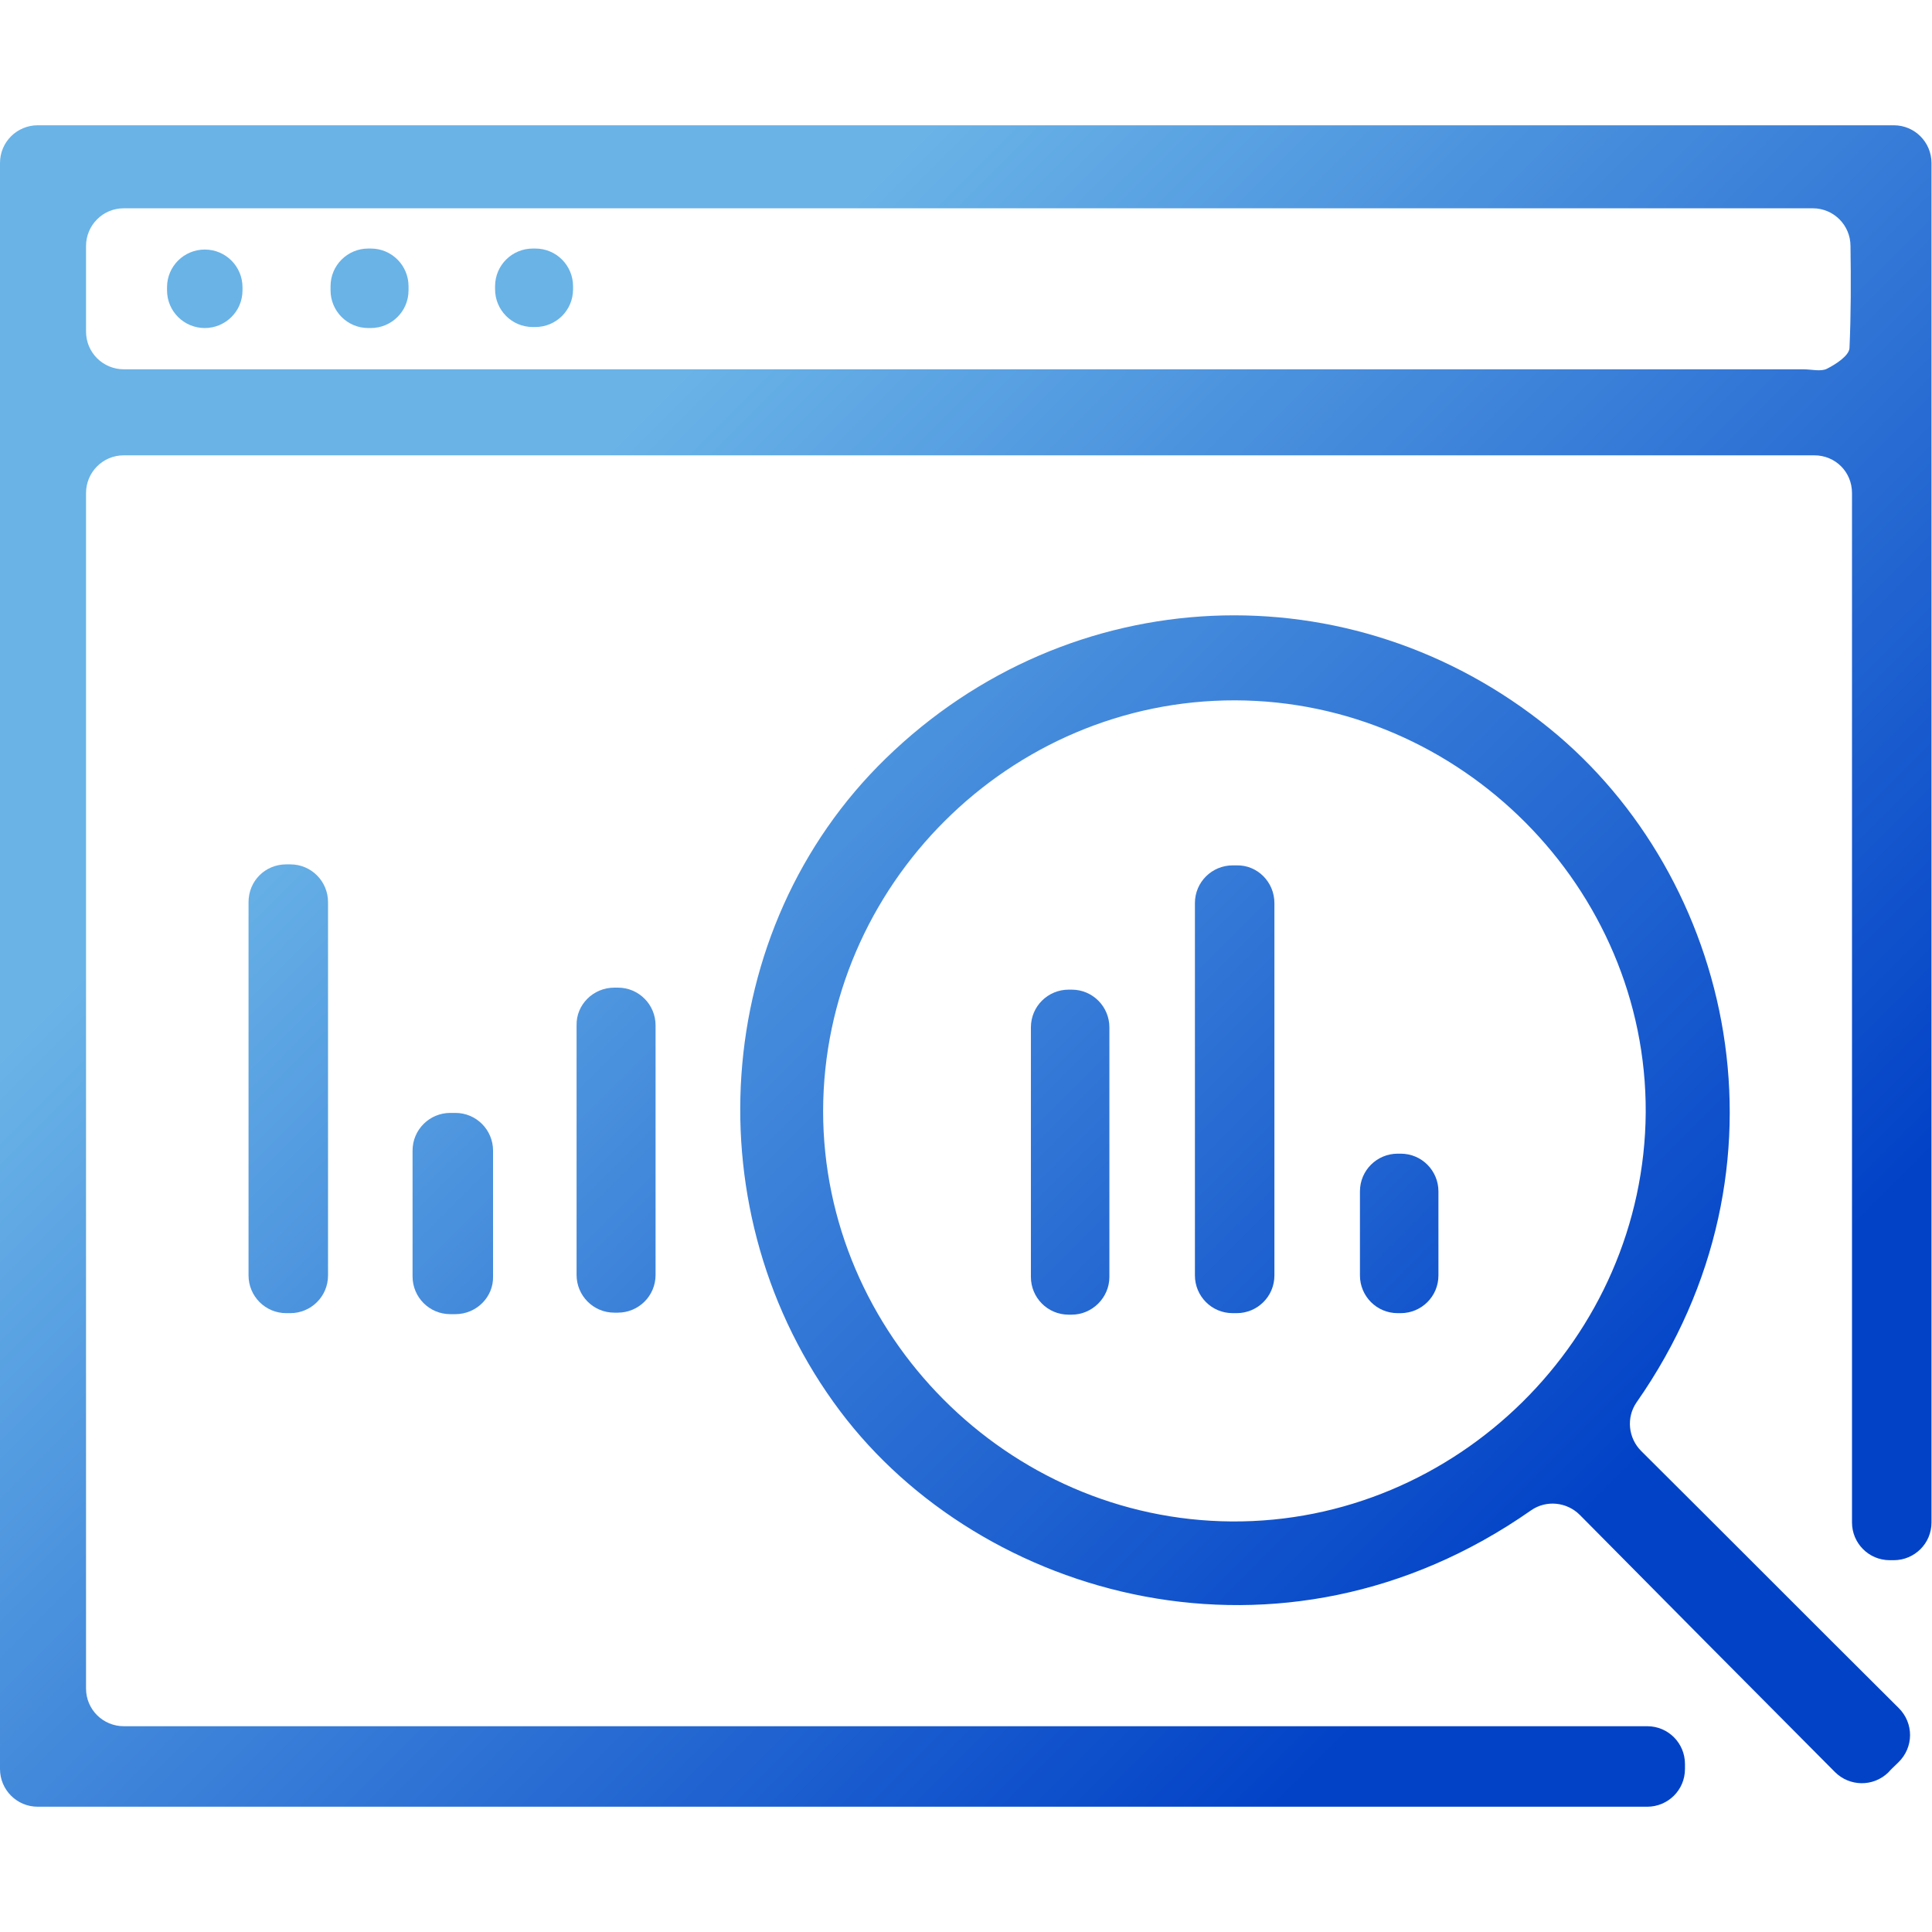
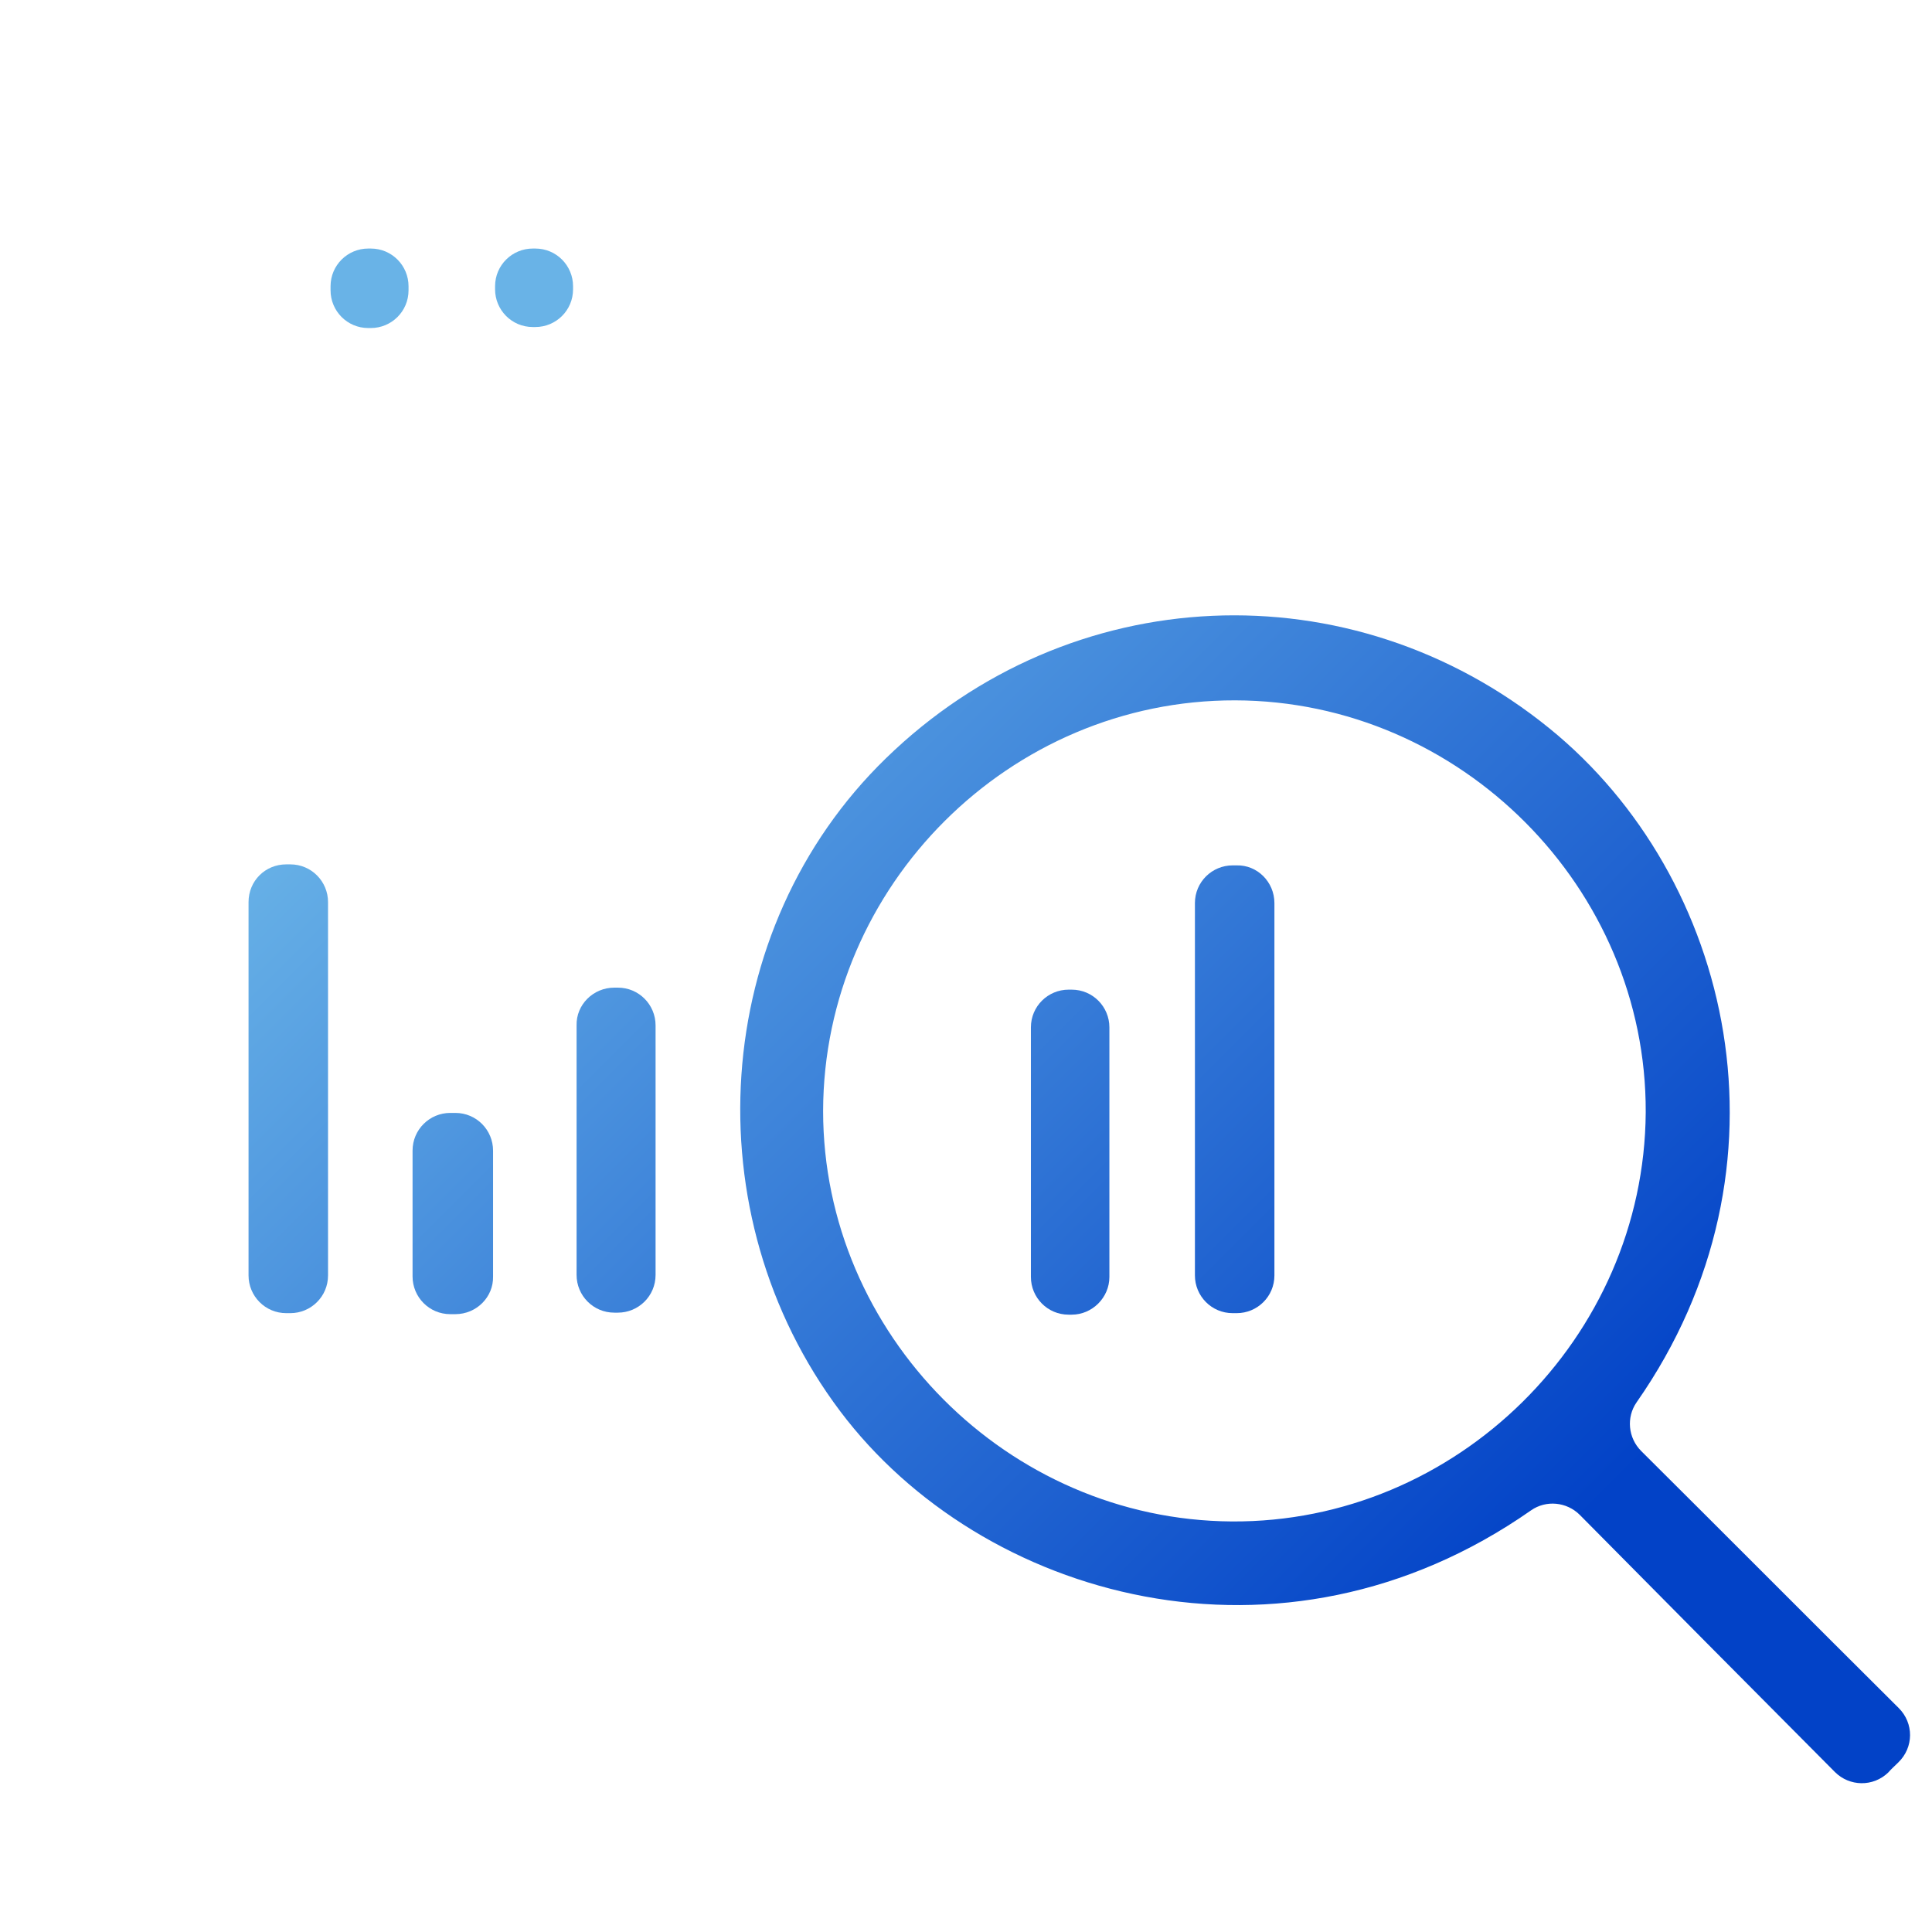
<svg xmlns="http://www.w3.org/2000/svg" version="1.1" id="圖層_1" x="0px" y="0px" viewBox="0 0 384 384" style="enable-background:new 0 0 384 384;" xml:space="preserve">
  <style type="text/css">
	.st0{fill:url(#SVGID_1_);}
	.st1{fill:url(#SVGID_2_);}
	.st2{fill:url(#SVGID_3_);}
	.st3{fill:url(#SVGID_4_);}
	.st4{fill:url(#SVGID_5_);}
	.st5{fill:url(#SVGID_6_);}
	.st6{fill:url(#SVGID_7_);}
	.st7{fill:url(#SVGID_8_);}
	.st8{fill:url(#SVGID_9_);}
	.st9{fill:url(#SVGID_10_);}
	.st10{fill:url(#SVGID_11_);}
</style>
  <g>
    <linearGradient id="SVGID_1_" gradientUnits="userSpaceOnUse" x1="104.895" y1="104.895" x2="306.636" y2="306.636">
      <stop offset="0" style="stop-color:#69B3E7" />
      <stop offset="1" style="stop-color:#0242C7" />
    </linearGradient>
-     <path class="st0" d="M360.6,90.5h-336c-4.2,0-7.5,3.4-7.5,7.5v237.6c0,4.2,3.4,7.5,7.5,7.5h302.8c4.2,0,7.5,3.4,7.5,7.5v1   c0,4.2-3.4,7.5-7.5,7.5H7.5c-4.2,0-7.5-3.4-7.5-7.5V32.4c0-4.2,3.4-7.5,7.5-7.5h368.9c4.2,0,7.5,3.4,7.5,7.5v270.2   c0,4.2-3.4,7.5-7.5,7.5h-0.8c-4.2,0-7.5-3.4-7.5-7.5V98C368.1,93.8,364.8,90.5,360.6,90.5z M360.3,41.4H24.6   c-4.2,0-7.5,3.4-7.5,7.5v17c0,4.2,3.4,7.5,7.5,7.5h1c110.9,0,221.9,0,332.8,0c1.6,0,3.5,0.5,4.7-0.1c1.8-0.9,4.4-2.6,4.5-4.1   c0.3-6.7,0.3-13.4,0.2-20.3C367.8,44.8,364.5,41.4,360.3,41.4z" />
    <linearGradient id="SVGID_2_" gradientUnits="userSpaceOnUse" x1="116.206" y1="91.634" x2="320.555" y2="295.983">
      <stop offset="0" style="stop-color:#69B3E7" />
      <stop offset="1" style="stop-color:#0242C7" />
    </linearGradient>
    <path class="st1" d="M326.2,288.4c17,16.9,33.9,33.9,51.2,51.1c3,3,3,7.8-0.1,10.8c-0.7,0.7-1.4,1.3-2,2c-3,2.9-7.7,2.8-10.6-0.1   c-17-17.1-33.9-34.1-50.7-51.1c-2.6-2.6-6.7-3-9.7-0.9C254.7,334.9,195,317.7,167,280.5c-29.5-39.2-25.9-95.8,9.1-129.8   c36.5-35.5,92.4-38,131.9-5.9c36.3,29.5,50,87.1,17.3,133.9C323.2,281.7,323.6,285.8,326.2,288.4z M245.5,139.2   c-44.8-0.1-81.8,36.8-81.9,81.6c0,44.4,36.7,81.3,81.2,81.6c44.7,0.3,82-36.5,82.3-81.3C327.3,176.5,290.3,139.3,245.5,139.2z" />
    <linearGradient id="SVGID_3_" gradientUnits="userSpaceOnUse" x1="27.127" y1="186.199" x2="214.391" y2="373.462">
      <stop offset="0" style="stop-color:#69B3E7" />
      <stop offset="1" style="stop-color:#0242C7" />
    </linearGradient>
    <path class="st2" d="M56.9,171.8h0.8c4.2,0,7.5,3.4,7.5,7.5v74.2c0,4.2-3.4,7.5-7.5,7.5h-0.8c-4.2,0-7.5-3.4-7.5-7.5v-74.2   C49.4,175.1,52.7,171.8,56.9,171.8z" />
    <linearGradient id="SVGID_4_" gradientUnits="userSpaceOnUse" x1="58.621" y1="164.904" x2="240.615" y2="346.898">
      <stop offset="0" style="stop-color:#69B3E7" />
      <stop offset="1" style="stop-color:#0242C7" />
    </linearGradient>
    <path class="st3" d="M122.1,196.3h0.7c4.2,0,7.5,3.4,7.5,7.5v49.6c0,4.2-3.4,7.5-7.5,7.5h-0.7c-4.2,0-7.5-3.4-7.5-7.5v-49.6   C114.5,199.7,117.9,196.3,122.1,196.3z" />
    <linearGradient id="SVGID_5_" gradientUnits="userSpaceOnUse" x1="38.041" y1="189.143" x2="210.33" y2="361.431">
      <stop offset="0" style="stop-color:#69B3E7" />
      <stop offset="1" style="stop-color:#0242C7" />
    </linearGradient>
    <path class="st4" d="M90.5,261.2h-1c-4.2,0-7.5-3.4-7.5-7.5v-25c0-4.2,3.4-7.5,7.5-7.5h1c4.2,0,7.5,3.4,7.5,7.5v25   C98.1,257.8,94.7,261.2,90.5,261.2z" />
    <linearGradient id="SVGID_6_" gradientUnits="userSpaceOnUse" x1="101.126" y1="85.01" x2="248.106" y2="231.99">
      <stop offset="0" style="stop-color:#69B3E7" />
      <stop offset="1" style="stop-color:#0242C7" />
    </linearGradient>
    <path class="st5" d="M81.2,56.9v0.8c0,4.2-3.4,7.5-7.5,7.5h-0.5c-4.2,0-7.5-3.4-7.5-7.5v-0.8c0-4.2,3.4-7.5,7.5-7.5h0.5   C77.9,49.4,81.2,52.8,81.2,56.9z" />
    <linearGradient id="SVGID_7_" gradientUnits="userSpaceOnUse" x1="122.115" y1="73.15" x2="268.879" y2="219.914">
      <stop offset="0" style="stop-color:#69B3E7" />
      <stop offset="1" style="stop-color:#0242C7" />
    </linearGradient>
    <path class="st6" d="M105.9,49.4h0.5c4.2,0,7.5,3.4,7.5,7.5v0.6c0,4.2-3.4,7.5-7.5,7.5h-0.5c-4.2,0-7.5-3.4-7.5-7.5v-0.6   C98.4,52.7,101.8,49.4,105.9,49.4z" />
    <linearGradient id="SVGID_8_" gradientUnits="userSpaceOnUse" x1="79.873" y1="96.471" x2="225.676" y2="242.274">
      <stop offset="0" style="stop-color:#69B3E7" />
      <stop offset="1" style="stop-color:#0242C7" />
    </linearGradient>
-     <path class="st7" d="M33.2,57.7v-0.6c0-4.2,3.4-7.5,7.5-7.5h0c4.2,0,7.5,3.4,7.5,7.5v0.6c0,4.2-3.4,7.5-7.5,7.5h0   C36.6,65.2,33.2,61.9,33.2,57.7z" />
    <linearGradient id="SVGID_9_" gradientUnits="userSpaceOnUse" x1="129.017" y1="100.162" x2="316.241" y2="287.387">
      <stop offset="0" style="stop-color:#69B3E7" />
      <stop offset="1" style="stop-color:#0242C7" />
    </linearGradient>
    <path class="st8" d="M253.3,179.5v74c0,4.2-3.4,7.5-7.5,7.5H245c-4.2,0-7.5-3.4-7.5-7.5v-74c0-4.2,3.4-7.5,7.5-7.5h0.8   C249.9,171.9,253.3,175.3,253.3,179.5z" />
    <linearGradient id="SVGID_10_" gradientUnits="userSpaceOnUse" x1="108.612" y1="124.871" x2="290.581" y2="306.839">
      <stop offset="0" style="stop-color:#69B3E7" />
      <stop offset="1" style="stop-color:#0242C7" />
    </linearGradient>
    <path class="st9" d="M213,261.3h-0.6c-4.2,0-7.5-3.4-7.5-7.5v-49.6c0-4.2,3.4-7.5,7.5-7.5h0.6c4.2,0,7.5,3.4,7.5,7.5v49.6   C220.5,257.9,217.1,261.3,213,261.3z" />
    <linearGradient id="SVGID_11_" gradientUnits="userSpaceOnUse" x1="149.644" y1="116.775" x2="316.088" y2="283.219">
      <stop offset="0" style="stop-color:#69B3E7" />
      <stop offset="1" style="stop-color:#0242C7" />
    </linearGradient>
-     <path class="st10" d="M285.9,236.8v16.7c0,4.2-3.4,7.5-7.5,7.5h-0.6c-4.2,0-7.5-3.4-7.5-7.5v-16.7c0-4.2,3.4-7.5,7.5-7.5h0.6   C282.6,229.3,285.9,232.7,285.9,236.8z" />
  </g>
</svg>